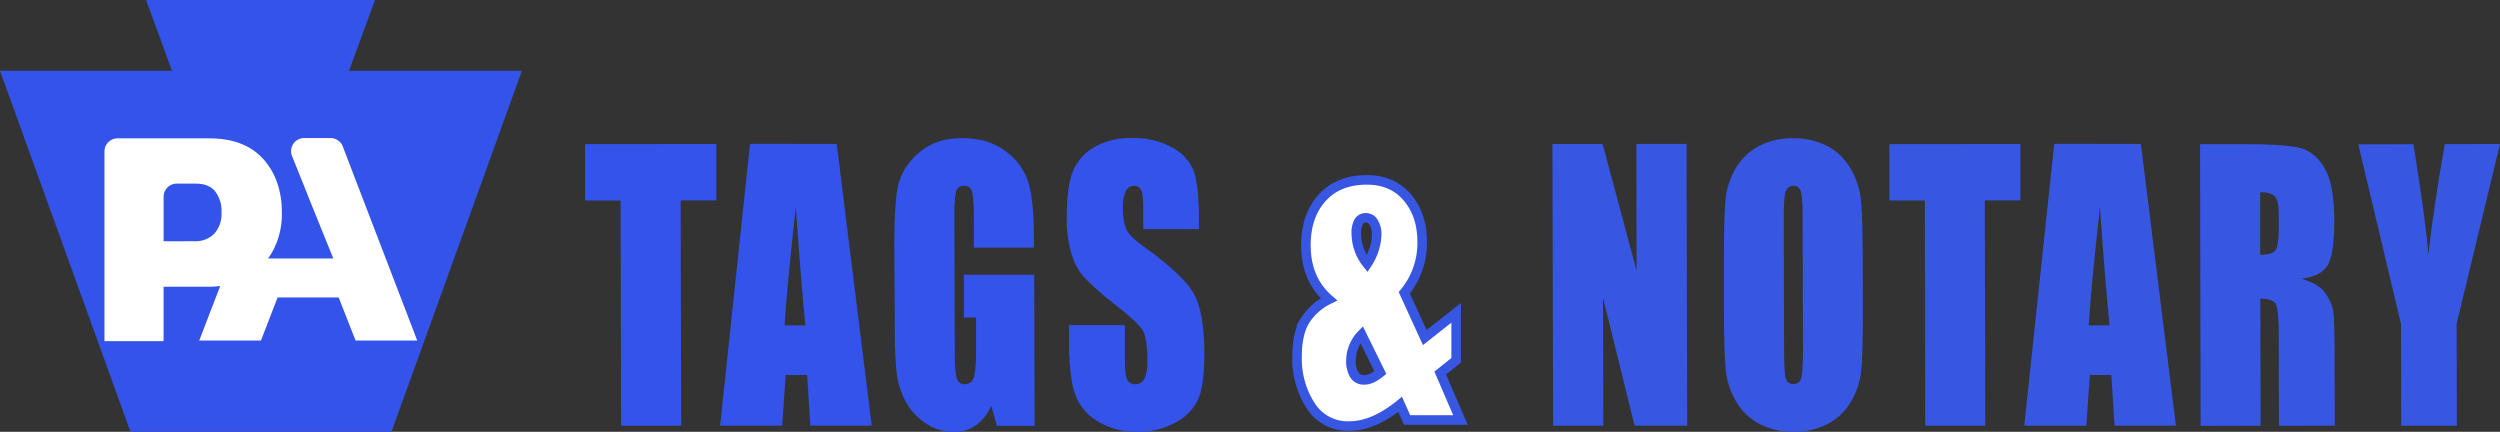
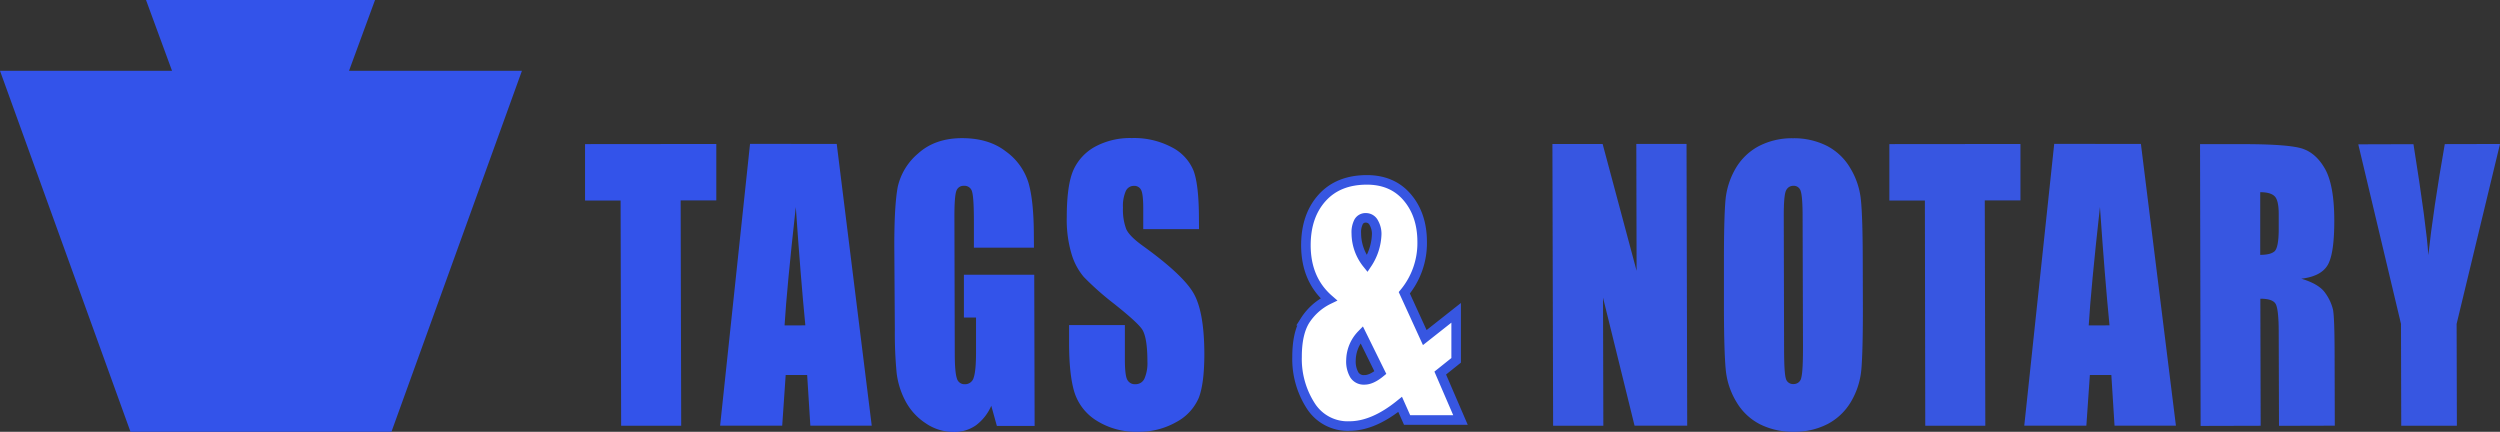
<svg xmlns="http://www.w3.org/2000/svg" viewBox="0 0 785.53 135.67">
  <rect x="0" y="0" width="785.53" height="135.67" fill="#333333" stroke="none" />
  <defs>
    <style>.cls-1{fill:#3353ea;}.cls-2,.cls-4{fill:#fff;}.cls-2{stroke:#3756e1;stroke-miterlimit:10;stroke-width:3px;}.cls-3{fill:#3756e1;}</style>
  </defs>
  <title>Asset 2logo</title>
  <g id="Layer_2" data-name="Layer 2">
    <g id="Layer_1-2" data-name="Layer 1">
      <path class="cls-1" d="M225.07,45.24l0,17.72-11.2,0,.17,70.82-18.87,0L195,63l-11.17,0,0-17.72Z" />
      <path class="cls-1" d="M262.91,45.23l11,88.51-19.29,0-1-15.91-6.75,0-1.09,15.92-19.51,0,9.4-88.55Zm-9.86,57q-1.47-15-3-37.18-2.82,25.44-3.53,37.2Z" />
      <path class="cls-1" d="M324.88,77.81l-18.87,0,0-8q0-7.6-.56-9.52a2.41,2.41,0,0,0-2.56-1.9A2.33,2.33,0,0,0,300.5,60q-.63,1.65-.61,8.43L300,111c0,4,.23,6.59.65,7.85a2.46,2.46,0,0,0,2.51,1.88,2.79,2.79,0,0,0,2.8-2.14q.74-2.13.72-8.31l0-10.5h-3.81l0-13.46,22.1,0,.12,47.52-11.86,0-1.76-6.34a15.11,15.11,0,0,1-4.85,6.16,11.73,11.73,0,0,1-6.93,2.07,15.54,15.54,0,0,1-8.91-2.79,18.83,18.83,0,0,1-6.32-7,25.18,25.18,0,0,1-2.72-8.71,130.88,130.88,0,0,1-.57-13.7L281,77.21q0-12.69,1.07-18.43a19.19,19.19,0,0,1,6.41-10.55q5.3-4.8,13.73-4.82T316,47.54a19,19,0,0,1,7.15,9.85q1.68,5.72,1.7,16.59Z" />
      <path class="cls-1" d="M376.75,72l-17.53,0V65.5q0-4.59-.69-5.85a2.36,2.36,0,0,0-2.25-1.25,2.77,2.77,0,0,0-2.57,1.7,11.64,11.64,0,0,0-.86,5.15,17.38,17.38,0,0,0,1,6.67q.95,2.25,5.34,5.4,12.63,9.11,15.91,14.94t3.32,18.86q0,9.45-1.78,13.95a15.59,15.59,0,0,1-7,7.53,23.66,23.66,0,0,1-12.09,3.07,23.19,23.19,0,0,1-12.94-3.47,16.25,16.25,0,0,1-7-8.9q-1.67-5.4-1.69-15.36l0-5.8,17.53,0,0,10.77q0,5,.75,6.4a2.67,2.67,0,0,0,2.62,1.41,3,3,0,0,0,2.8-1.81,12.25,12.25,0,0,0,.91-5.36c0-5.21-.61-8.62-1.77-10.22s-4.16-4.27-8.86-8A90.45,90.45,0,0,1,340.52,87a20,20,0,0,1-3.8-7.1,37.48,37.48,0,0,1-1.53-11.59q0-10.17,2.09-14.88a15.72,15.72,0,0,1,6.86-7.37,23.16,23.16,0,0,1,11.47-2.68,25.27,25.27,0,0,1,12.54,2.87A14.42,14.42,0,0,1,375,53.57q1.69,4.4,1.72,14.95Z" />
      <path class="cls-2" d="M457.54,98.29l0,14.93-5,4,6.36,14.75-16.77,0-2.19-4.91q-8.4,6.8-15.93,6.81a13.75,13.75,0,0,1-12.17-6.37,27.14,27.14,0,0,1-4.29-15.41q0-7.22,2.48-11.32a18.29,18.29,0,0,1,7.52-6.69q-7.2-6.27-7.22-17,0-9.24,5.07-14.89t14.07-5.67q8.05,0,12.72,5.5t4.67,14A24.46,24.46,0,0,1,441.25,92l6.43,14.07Zm-23.82,18.78-5.88-11.93a11.82,11.82,0,0,0-3.35,8,8.39,8.39,0,0,0,1.07,4.67,3.48,3.48,0,0,0,3.11,1.55Q430.86,119.41,433.72,117.07Zm-4.14-34.19a17.7,17.7,0,0,0,3-9.34,7,7,0,0,0-.9-3.51,2.75,2.75,0,0,0-2.52-1.58,2.47,2.47,0,0,0-2.24,1.21,7.13,7.13,0,0,0-.75,3.68A15.38,15.38,0,0,0,429.58,82.88Z" />
      <path class="cls-3" d="M529.93,45.22l.21,88.54-16.54,0-9.91-40.23.1,40.25-15.78,0-.22-88.53,15.78,0,10.67,39.84-.09-39.87Z" />
      <path class="cls-3" d="M585.34,97.06q0,13.35-.47,18.9a24,24,0,0,1-3.2,10.15,18.47,18.47,0,0,1-7.31,7.07,22.55,22.55,0,0,1-10.76,2.49,23.08,23.08,0,0,1-10.47-2.3,18.16,18.16,0,0,1-7.48-7,23.8,23.8,0,0,1-3.39-10.11q-.54-5.48-.58-19.14l0-15.15q0-13.33.47-18.89A24.12,24.12,0,0,1,545.31,53a18.45,18.45,0,0,1,7.32-7.08,22.59,22.59,0,0,1,10.75-2.48,23,23,0,0,1,10.47,2.3,18.1,18.1,0,0,1,7.48,7,23.71,23.71,0,0,1,3.39,10.11q.56,5.46.58,19.14ZM566.4,68c0-4.12-.21-6.76-.58-7.9a2.26,2.26,0,0,0-2.32-1.72,2.47,2.47,0,0,0-2.26,1.4c-.52.93-.77,3.68-.76,8.23l.1,41.34q0,7.71.54,9.52a2.28,2.28,0,0,0,2.4,1.8A2.4,2.4,0,0,0,566,118.6q.54-2.07.52-9.9Z" />
      <path class="cls-3" d="M634.85,45.24l0,17.72-11.21,0,.17,70.82-18.87,0L604.82,63l-11.16,0,0-17.72Z" />
      <path class="cls-3" d="M672.7,45.23l11,88.51-19.29,0-1-15.91-6.75,0-1.1,15.92-19.51,0,9.41-88.55Zm-9.87,57q-1.47-15-3-37.18-2.82,25.44-3.53,37.2Z" />
      <path class="cls-3" d="M691.28,45.29l13.36,0q13.36,0,18.09,1.21t7.73,6.41q3,5.16,3,16.48c0,6.89-.68,11.52-2.07,13.89s-4.16,3.81-8.29,4.29q5.61,1.68,7.54,4.52a14.67,14.67,0,0,1,2.42,5.22q.46,2.37.5,13.09l.06,23.35-17.53.05L716,104.35c0-4.74-.33-7.68-.94-8.81s-2.23-1.69-4.83-1.68l.1,39.92-18.87.05Zm18.91,15.1,0,19.69c2.12,0,3.61-.36,4.46-1.08S716,76,716,72.08V67.22q0-4.22-1.25-5.52C713.88,60.82,712.37,60.39,710.19,60.39Z" />
      <path class="cls-3" d="M785.53,45.24,771.9,101.76l.08,32-17.48,0-.08-32L741,45.35l17.34-.05q4.13,25.92,4.67,34.88,1.53-14.18,5.17-34.9Z" />
      <polygon class="cls-1" points="117.84 0 45.88 0 54.05 22.24 0 22.24 41 135.67 123 135.67 164 22.24 109.67 22.24 117.84 0" />
-       <path class="cls-4" d="M32.82,47.59a4.12,4.12,0,0,1,4.12-4.12h28.7q11.27,0,17.1,6.52t5.83,16.9a24.52,24.52,0,0,1-2.87,12,20.54,20.54,0,0,1-8.15,8.2,24.73,24.73,0,0,1-12.31,3H51.4v17.1H32.82ZM61,75.79a8.25,8.25,0,0,0,6.38-2.42,9.24,9.24,0,0,0,2.22-6.48,10.26,10.26,0,0,0-2-6.77q-2-2.41-6.07-2.42h-6a4.12,4.12,0,0,0-4.12,4.12v14Z" />
-       <path class="cls-4" d="M103.85,43.38H95.56A4.11,4.11,0,0,0,91.75,49l5,12.45v0l.29.77,7.69,19H74.4A2.75,2.75,0,0,0,71.83,83L62.6,107H82l5.23-13.54h19.18L111.73,107H131.1L107.7,46A4.12,4.12,0,0,0,103.85,43.38Z" />
    </g>
  </g>
</svg>